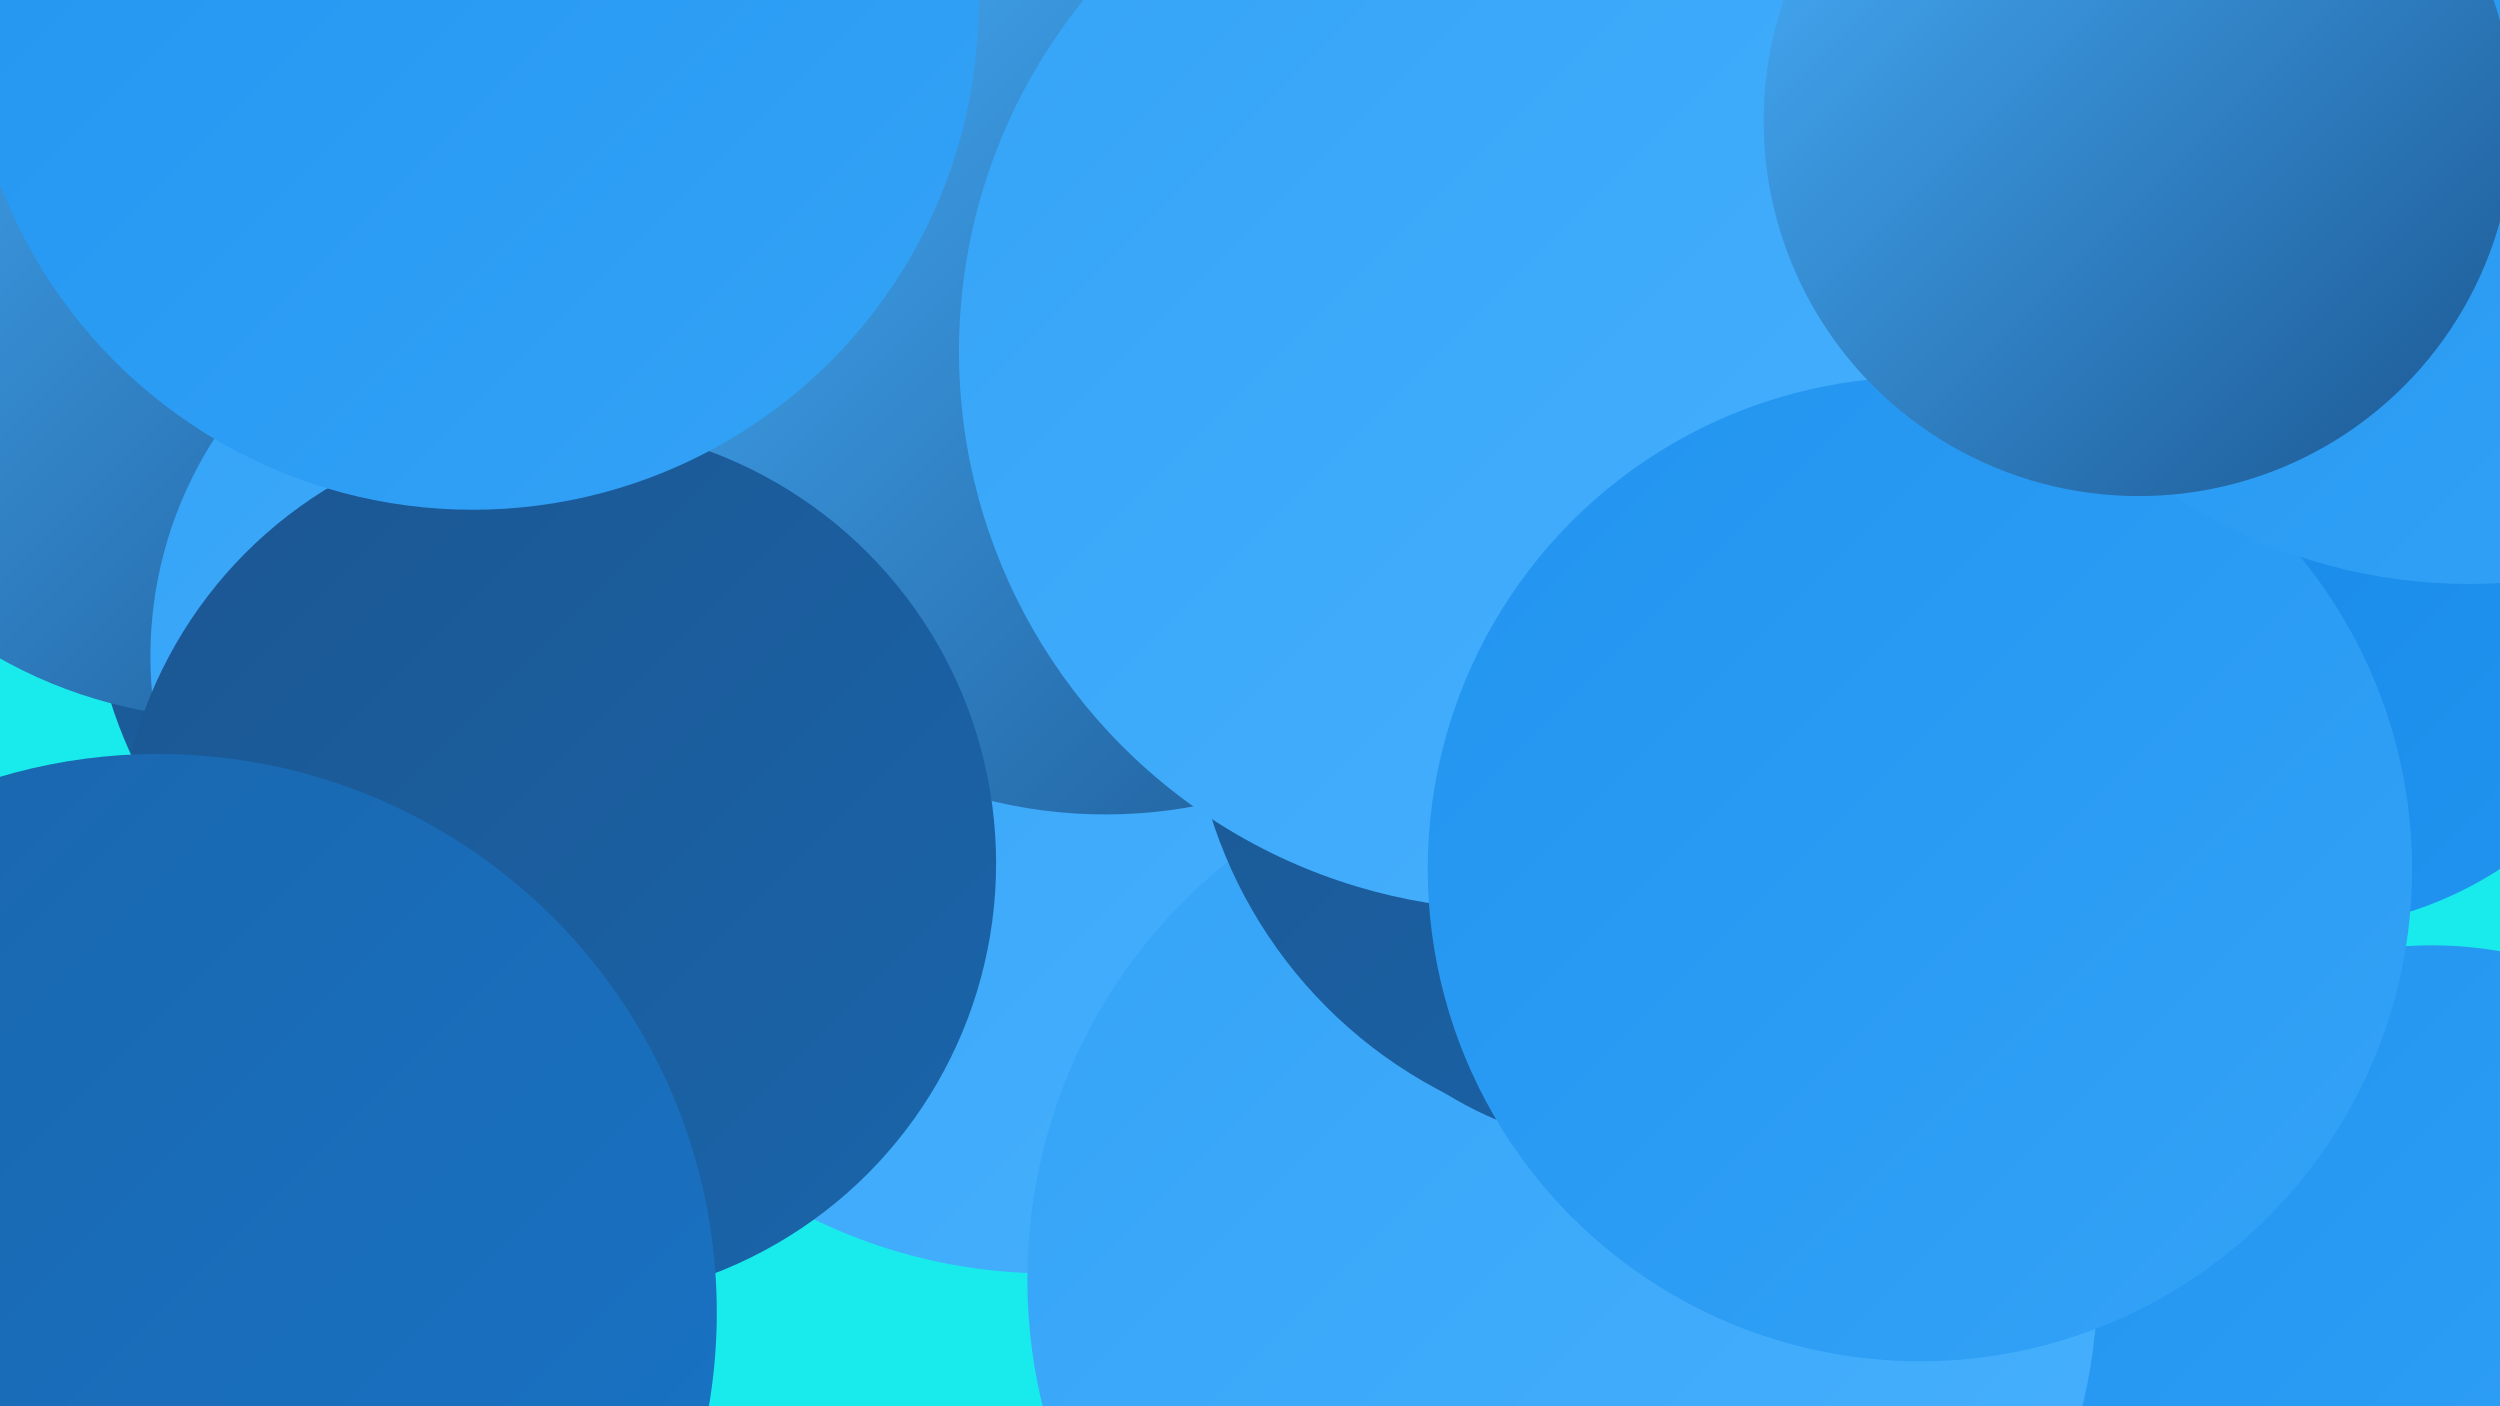
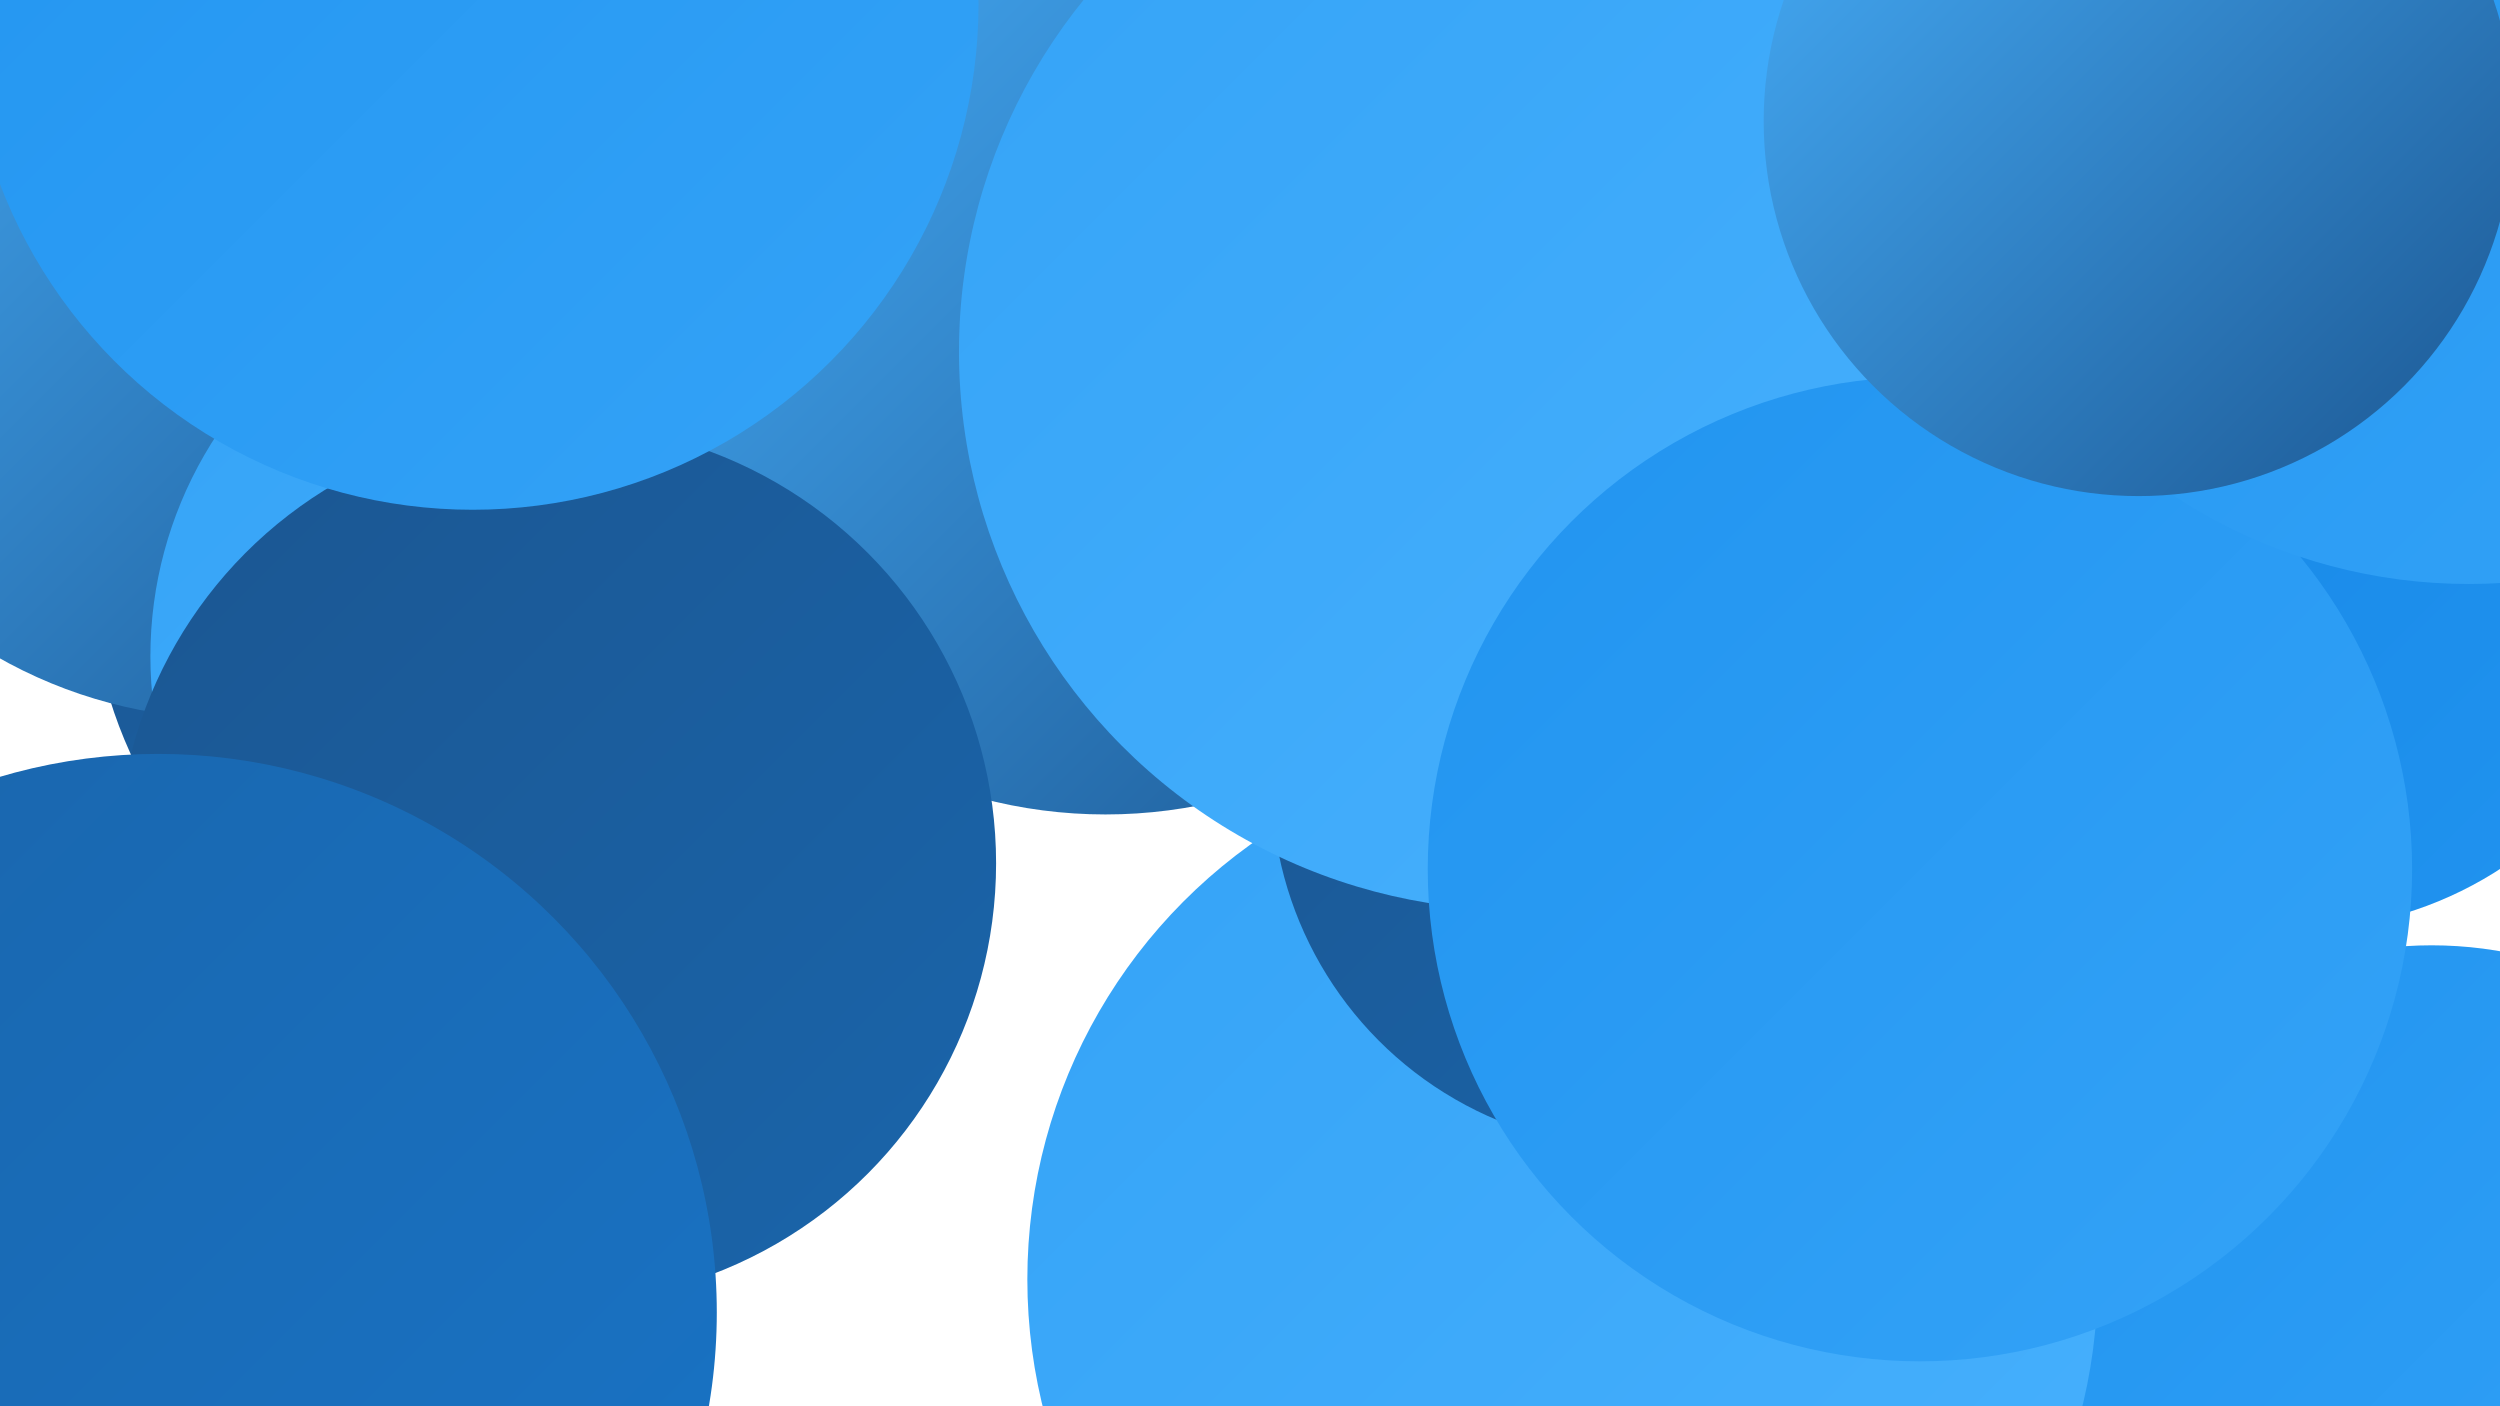
<svg xmlns="http://www.w3.org/2000/svg" width="1280" height="720">
  <defs>
    <linearGradient id="grad0" x1="0%" y1="0%" x2="100%" y2="100%">
      <stop offset="0%" style="stop-color:#1b5691;stop-opacity:1" />
      <stop offset="100%" style="stop-color:#1a65ab;stop-opacity:1" />
    </linearGradient>
    <linearGradient id="grad1" x1="0%" y1="0%" x2="100%" y2="100%">
      <stop offset="0%" style="stop-color:#1a65ab;stop-opacity:1" />
      <stop offset="100%" style="stop-color:#1874c7;stop-opacity:1" />
    </linearGradient>
    <linearGradient id="grad2" x1="0%" y1="0%" x2="100%" y2="100%">
      <stop offset="0%" style="stop-color:#1874c7;stop-opacity:1" />
      <stop offset="100%" style="stop-color:#1585e4;stop-opacity:1" />
    </linearGradient>
    <linearGradient id="grad3" x1="0%" y1="0%" x2="100%" y2="100%">
      <stop offset="0%" style="stop-color:#1585e4;stop-opacity:1" />
      <stop offset="100%" style="stop-color:#2194f0;stop-opacity:1" />
    </linearGradient>
    <linearGradient id="grad4" x1="0%" y1="0%" x2="100%" y2="100%">
      <stop offset="0%" style="stop-color:#2194f0;stop-opacity:1" />
      <stop offset="100%" style="stop-color:#34a3f7;stop-opacity:1" />
    </linearGradient>
    <linearGradient id="grad5" x1="0%" y1="0%" x2="100%" y2="100%">
      <stop offset="0%" style="stop-color:#34a3f7;stop-opacity:1" />
      <stop offset="100%" style="stop-color:#48b1fd;stop-opacity:1" />
    </linearGradient>
    <linearGradient id="grad6" x1="0%" y1="0%" x2="100%" y2="100%">
      <stop offset="0%" style="stop-color:#48b1fd;stop-opacity:1" />
      <stop offset="100%" style="stop-color:#1b5691;stop-opacity:1" />
    </linearGradient>
  </defs>
-   <rect width="1280" height="720" fill="#19ebed" />
  <circle cx="277" cy="290" r="231" fill="url(#grad0)" />
  <circle cx="1128" cy="54" r="268" fill="url(#grad1)" />
  <circle cx="118" cy="127" r="241" fill="url(#grad6)" />
-   <circle cx="537" cy="377" r="275" fill="url(#grad5)" />
  <circle cx="283" cy="336" r="206" fill="url(#grad5)" />
  <circle cx="1245" cy="688" r="204" fill="url(#grad4)" />
-   <circle cx="804" cy="21" r="269" fill="url(#grad0)" />
  <circle cx="1175" cy="283" r="193" fill="url(#grad3)" />
  <circle cx="773" cy="163" r="264" fill="url(#grad4)" />
  <circle cx="800" cy="655" r="274" fill="url(#grad5)" />
  <circle cx="839" cy="400" r="188" fill="url(#grad0)" />
  <circle cx="566" cy="168" r="249" fill="url(#grad6)" />
-   <circle cx="849" cy="346" r="240" fill="url(#grad0)" />
  <circle cx="777" cy="180" r="286" fill="url(#grad5)" />
  <circle cx="983" cy="445" r="252" fill="url(#grad4)" />
  <circle cx="285" cy="442" r="225" fill="url(#grad0)" />
  <circle cx="1264" cy="24" r="275" fill="url(#grad4)" />
  <circle cx="242" cy="2" r="259" fill="url(#grad4)" />
  <circle cx="81" cy="672" r="286" fill="url(#grad1)" />
  <circle cx="1095" cy="62" r="192" fill="url(#grad6)" />
</svg>